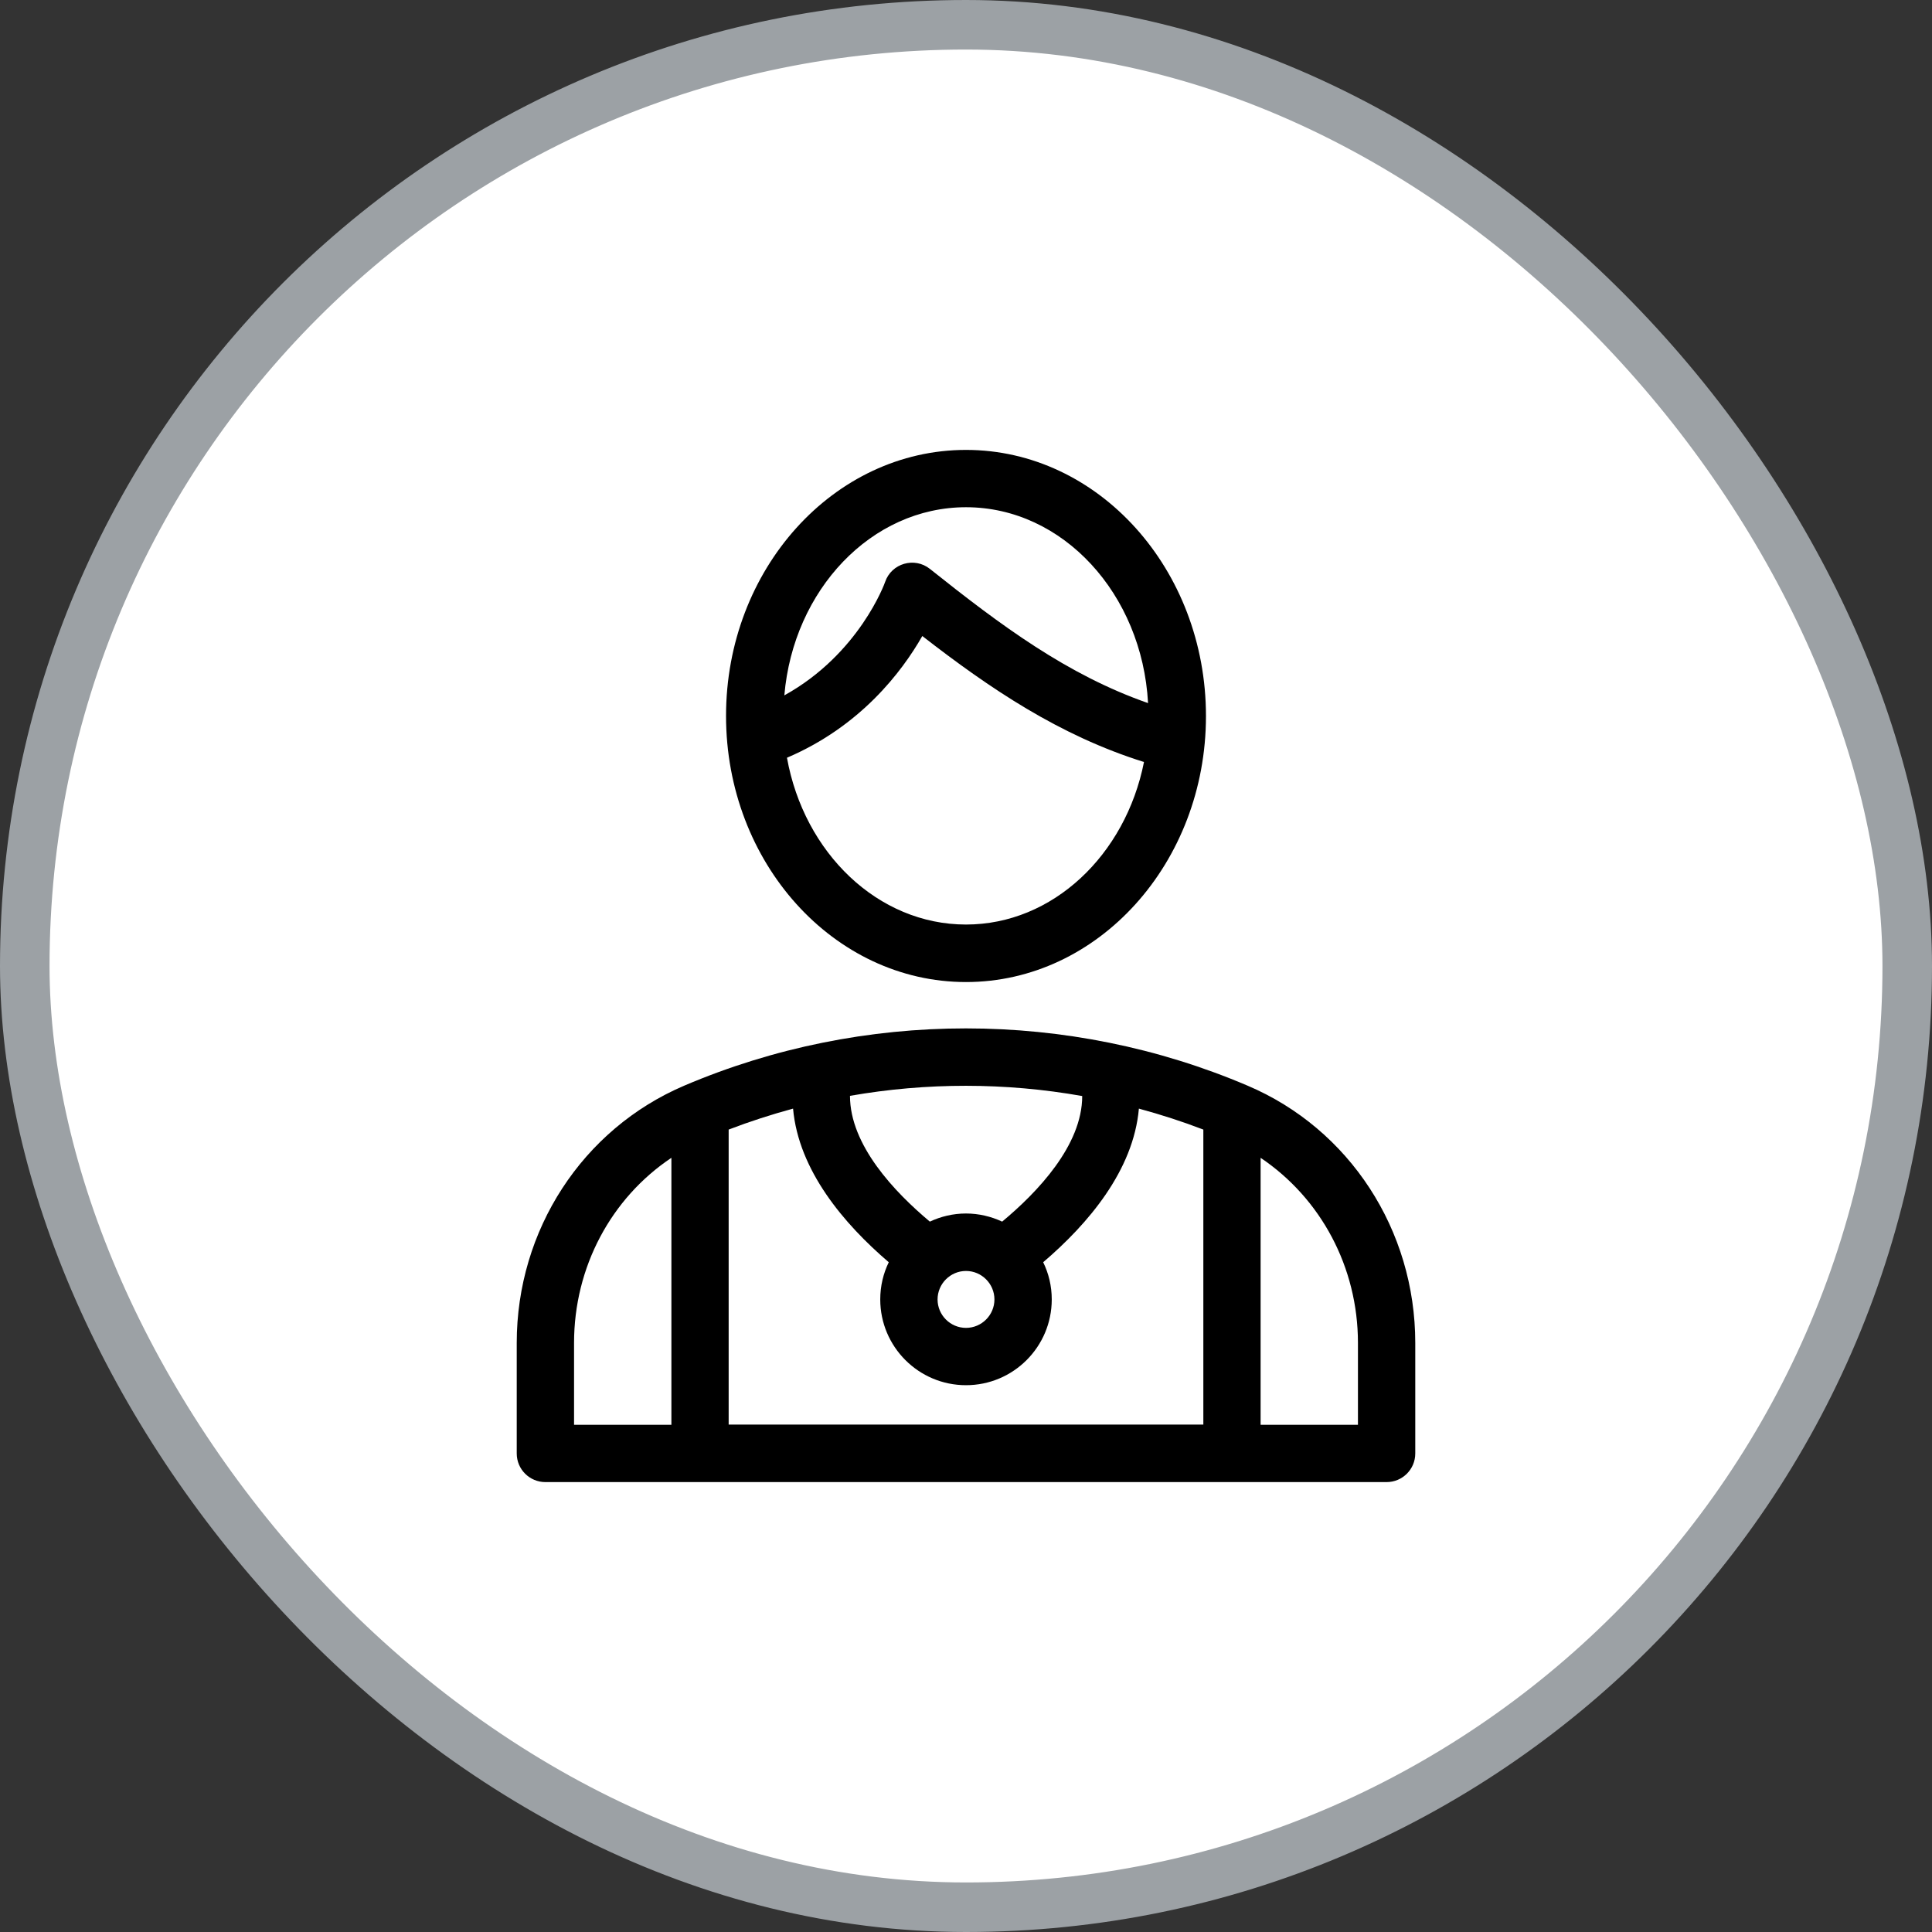
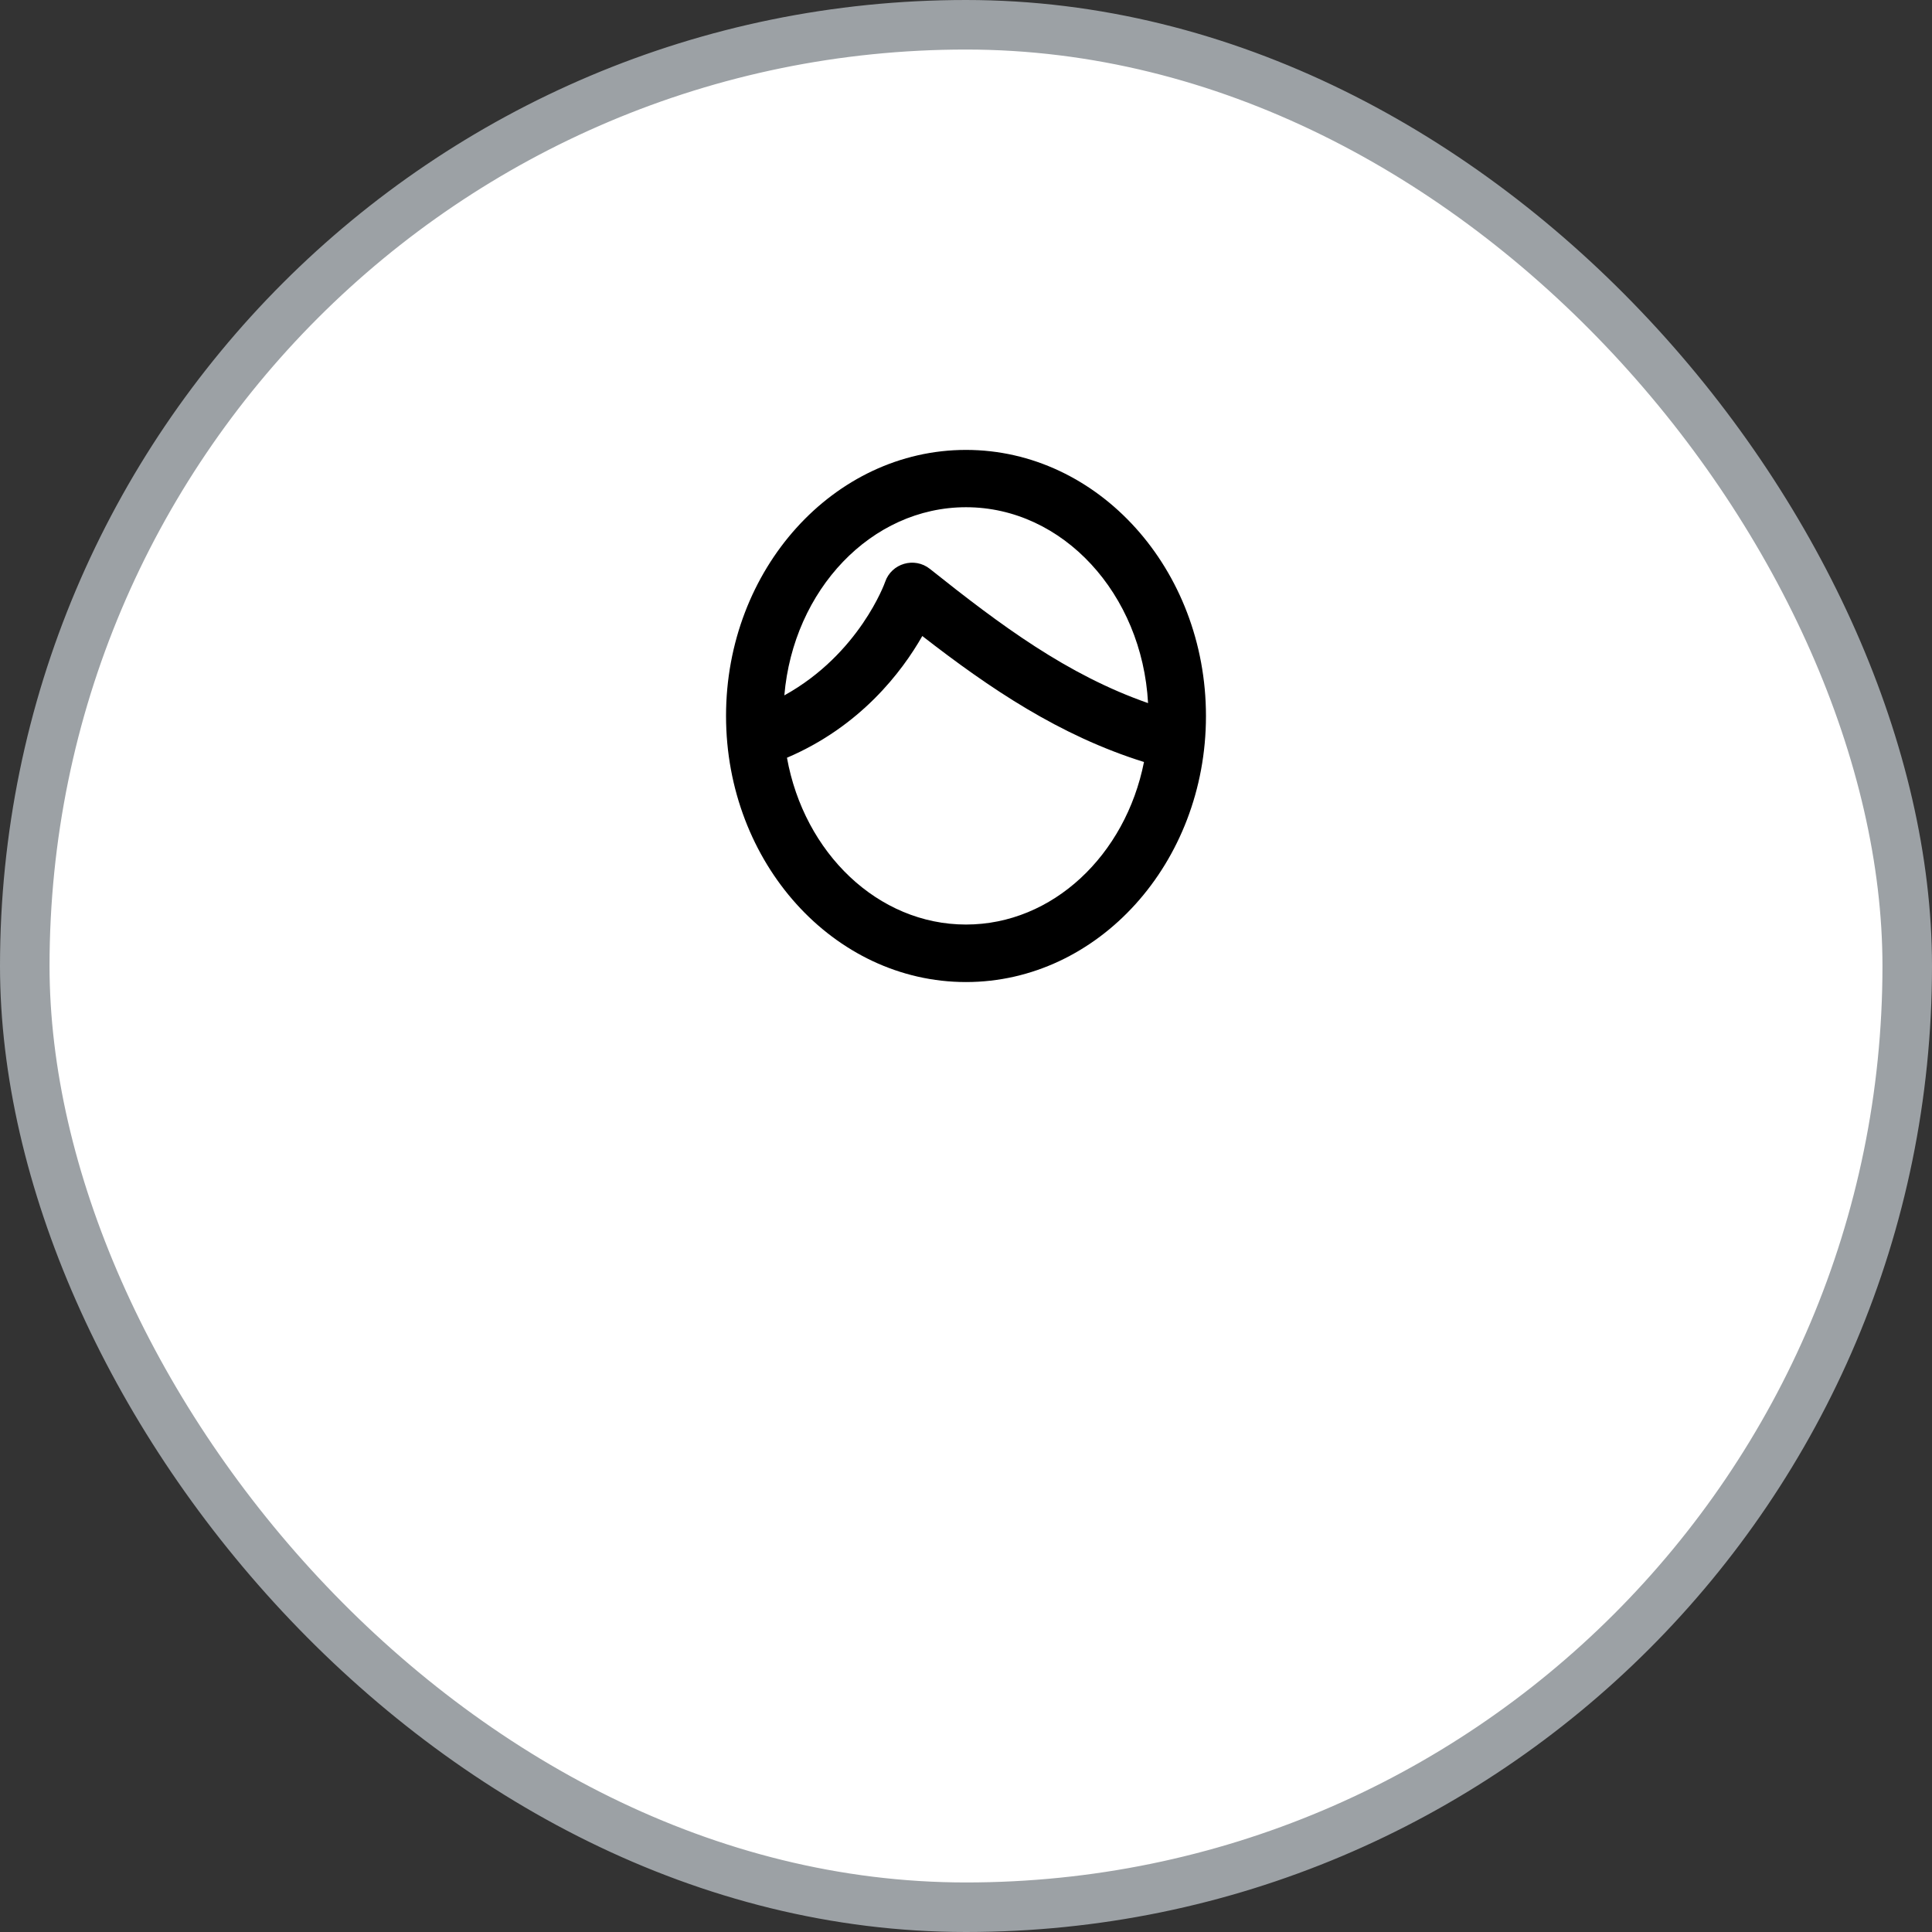
<svg xmlns="http://www.w3.org/2000/svg" width="39" height="39" viewBox="0 0 39 39" fill="none">
  <rect x="0" y="0" width="39" height="39" fill="#333333" stroke="none" />
  <rect x="0.5" y="0.5" width="38" height="38" rx="19" fill="white" stroke="#9CA1A5" />
-   <path d="M25.185 21.916C21.571 20.374 17.425 20.374 13.811 21.916C11.756 22.794 10.431 24.832 10.431 27.108V29.34C10.431 29.66 10.69 29.918 11.01 29.918H27.99C28.31 29.918 28.569 29.66 28.569 29.34V27.108C28.569 24.828 27.24 22.789 25.185 21.916ZM14.709 22.802C15.136 22.638 15.571 22.498 16.009 22.379C16.12 23.626 17.035 24.705 17.941 25.48C17.831 25.706 17.769 25.96 17.769 26.231C17.769 27.186 18.544 27.962 19.5 27.962C20.456 27.962 21.231 27.186 21.231 26.231C21.231 25.96 21.169 25.706 21.058 25.48C21.965 24.705 22.88 23.63 22.99 22.379C23.429 22.498 23.864 22.638 24.291 22.802V28.757H14.709V22.802ZM20.074 26.231C20.074 26.547 19.816 26.805 19.5 26.805C19.184 26.805 18.926 26.547 18.926 26.231C18.926 25.915 19.184 25.656 19.5 25.656C19.816 25.656 20.074 25.915 20.074 26.231ZM21.846 22.125C21.846 23.122 20.94 24.069 20.23 24.66C20.009 24.557 19.758 24.496 19.5 24.496C19.238 24.496 18.991 24.557 18.77 24.66C18.06 24.065 17.158 23.118 17.158 22.121C18.704 21.85 20.296 21.85 21.846 22.125ZM11.588 27.108C11.588 25.574 12.339 24.184 13.553 23.372V28.761H11.588V27.108ZM27.412 28.761H25.447V23.372C26.661 24.188 27.412 25.578 27.412 27.108V28.761Z" fill="black" />
  <path d="M19.5 19.824C22.17 19.824 24.344 17.416 24.344 14.455C24.344 11.49 22.17 9.082 19.5 9.082C16.83 9.082 14.656 11.49 14.656 14.451C14.656 17.416 16.83 19.824 19.5 19.824ZM19.5 10.239C21.456 10.239 23.056 11.99 23.175 14.193C21.543 13.623 20.205 12.626 18.774 11.486C18.462 11.235 17.995 11.371 17.867 11.748C17.863 11.764 17.347 13.2 15.833 14.037C16.014 11.908 17.589 10.239 19.5 10.239ZM18.618 12.839C19.98 13.897 21.387 14.849 23.093 15.382C22.72 17.261 21.251 18.663 19.5 18.663C17.72 18.663 16.231 17.215 15.886 15.296C17.367 14.664 18.204 13.565 18.618 12.839Z" fill="black" />
</svg>